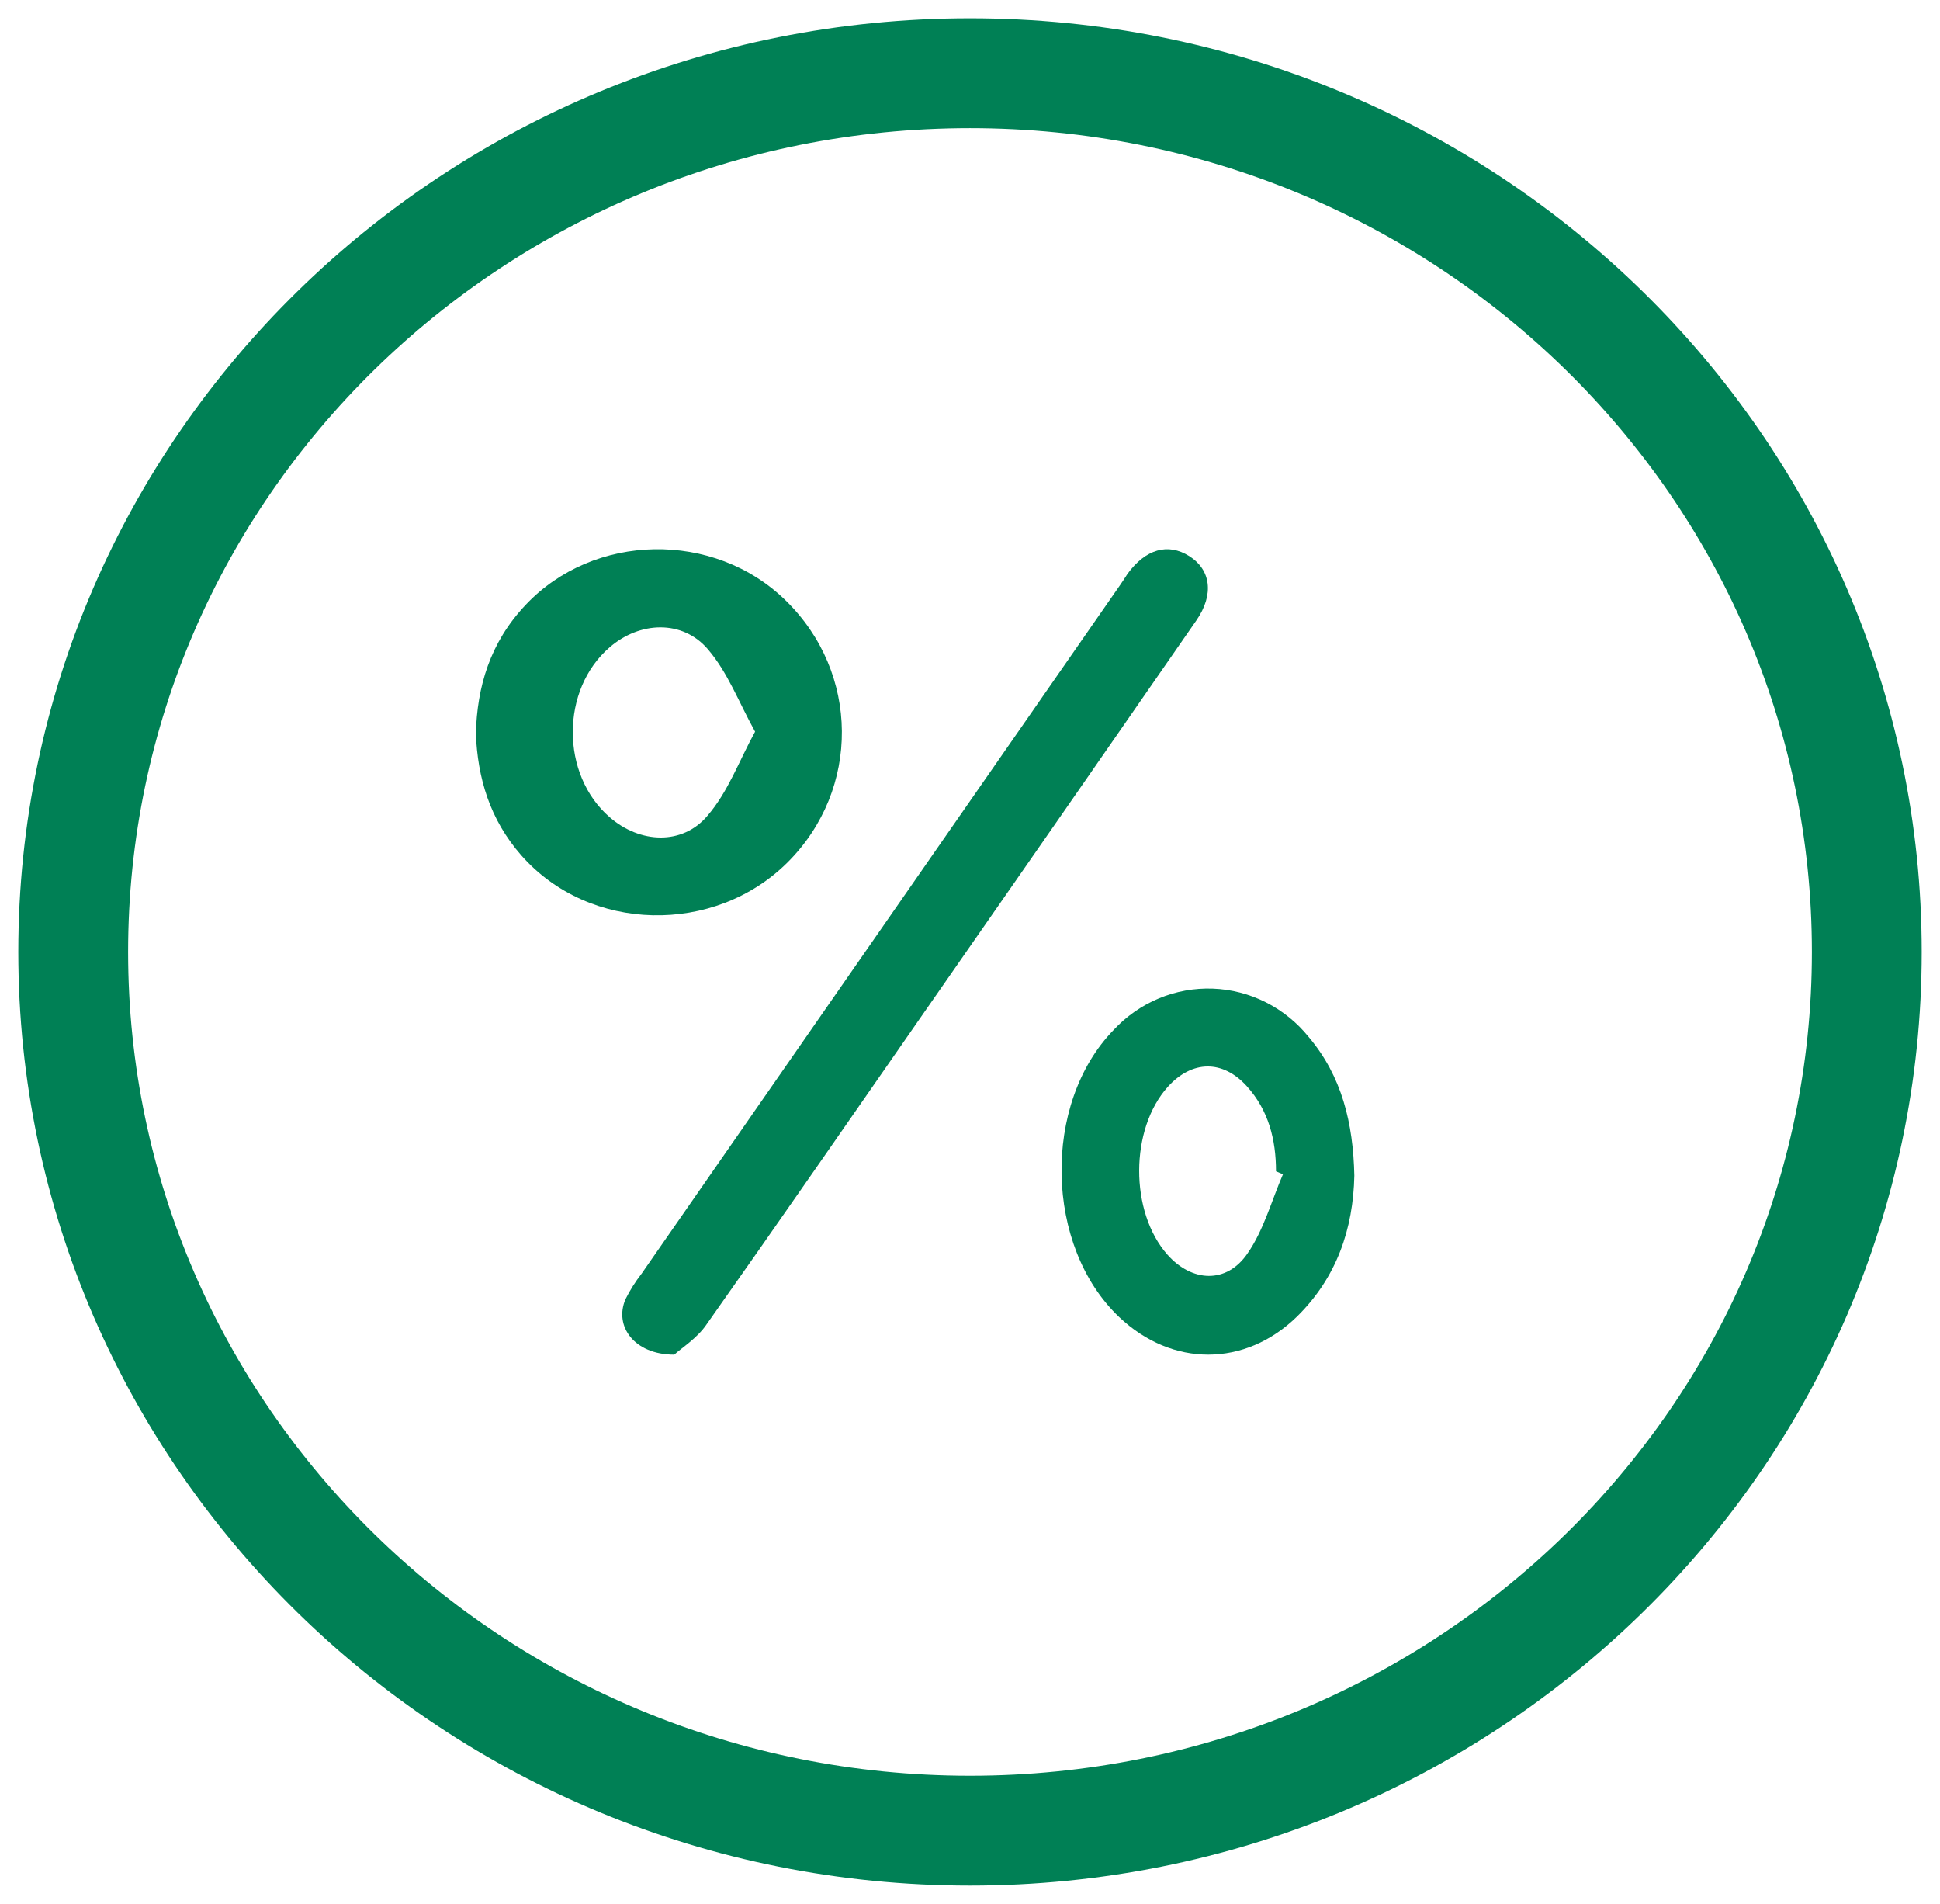
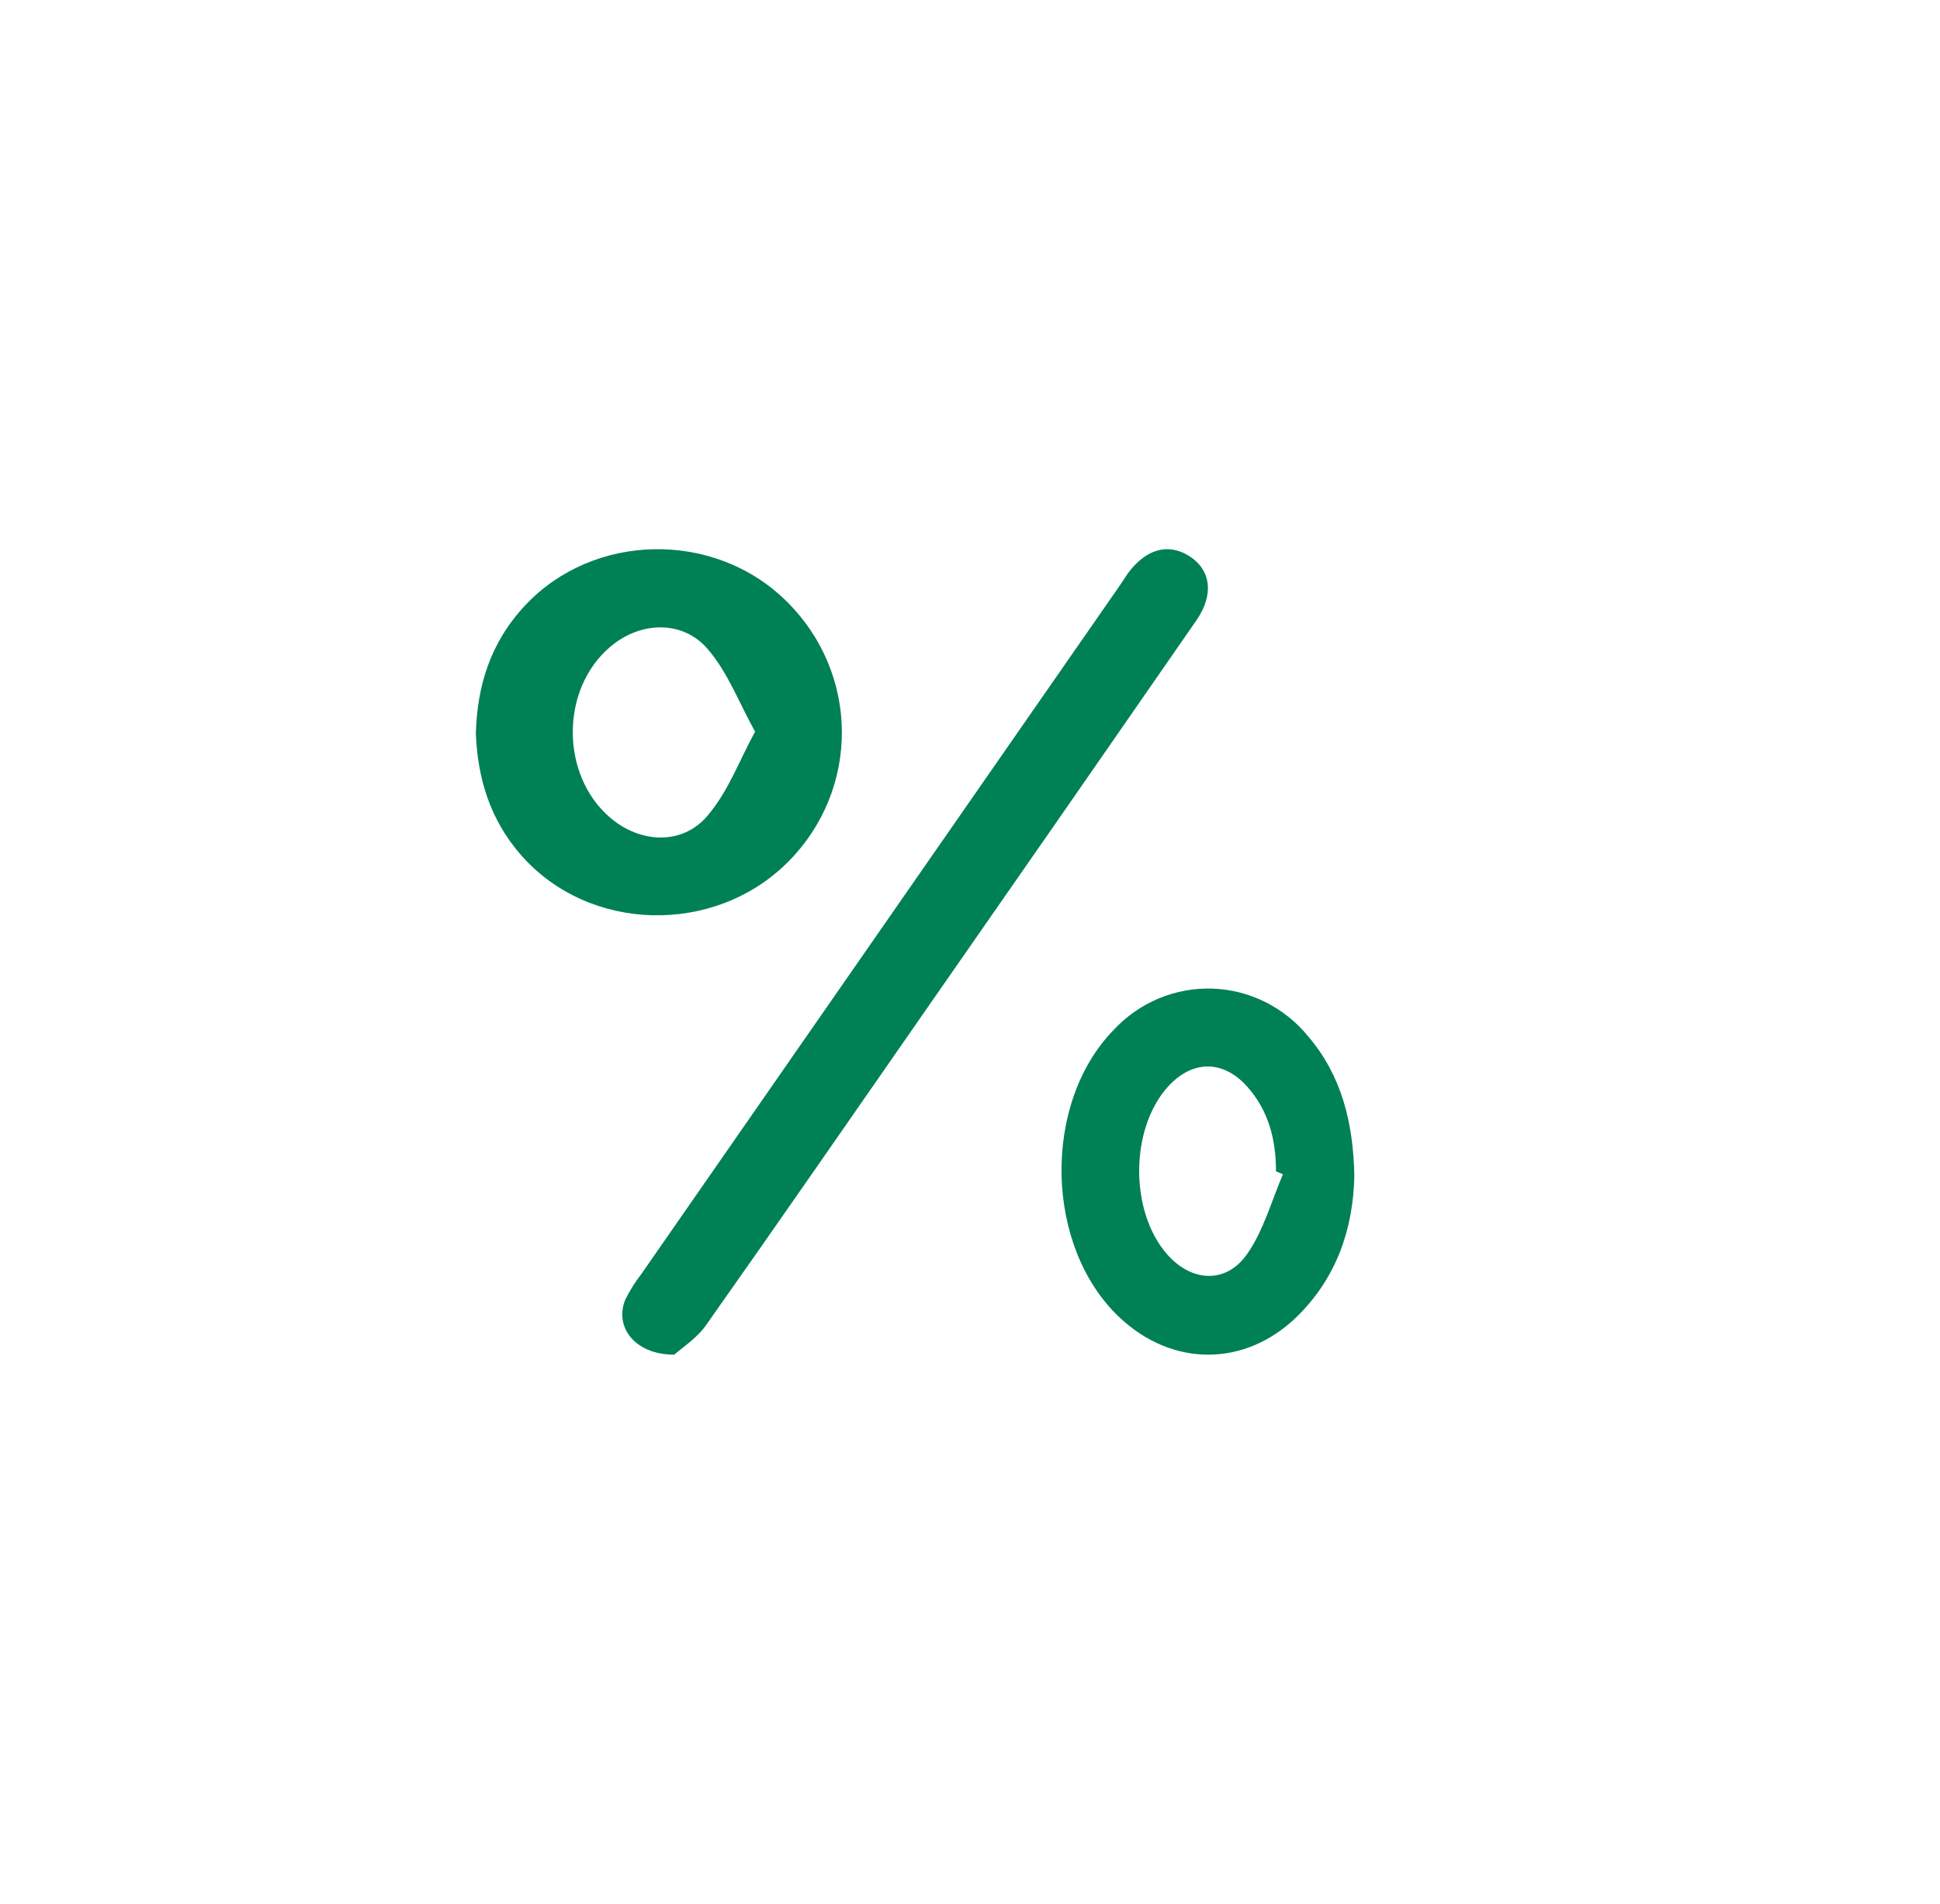
<svg xmlns="http://www.w3.org/2000/svg" width="53" height="52" viewBox="0 0 53 52" fill="none">
  <path d="M18.421 37C17.324 37 16.774 36.222 17.087 35.487C17.21 35.241 17.357 35.008 17.526 34.79C21.883 28.519 26.241 22.25 30.599 15.982C30.671 15.878 30.74 15.773 30.803 15.673C31.299 14.994 31.908 14.821 32.491 15.189C33.074 15.558 33.18 16.23 32.683 16.947C30.201 20.53 27.716 24.108 25.228 27.679C23.254 30.516 21.291 33.359 19.297 36.182C19.043 36.554 18.614 36.821 18.421 37Z" fill="#008055" />
  <path d="M13 20.038C13.036 18.761 13.379 17.561 14.357 16.524C16.223 14.542 19.505 14.486 21.461 16.397C23.49 18.37 23.516 21.558 21.518 23.552C19.519 25.546 16.102 25.479 14.239 23.36C13.374 22.373 13.05 21.241 13 20.038ZM20.627 19.981C20.173 19.162 19.886 18.368 19.332 17.725C18.643 16.925 17.48 16.968 16.659 17.677C15.311 18.832 15.311 21.16 16.659 22.323C17.483 23.038 18.641 23.094 19.327 22.281C19.896 21.62 20.18 20.801 20.63 19.981H20.627Z" fill="#008055" />
  <path d="M37 32.11C36.97 33.565 36.517 34.896 35.432 35.961C34.014 37.343 32.024 37.343 30.581 35.978C28.54 34.053 28.462 30.145 30.424 28.131C30.77 27.758 31.191 27.465 31.658 27.27C32.125 27.075 32.627 26.984 33.132 27.002C33.636 27.02 34.131 27.148 34.583 27.376C35.035 27.604 35.434 27.927 35.754 28.324C36.659 29.393 36.97 30.679 37 32.11ZM35.05 32.073L34.86 31.992C34.86 31.122 34.654 30.323 34.065 29.67C33.406 28.94 32.569 28.953 31.908 29.68C30.865 30.835 30.859 33.103 31.895 34.27C32.563 35.021 33.506 35.071 34.078 34.241C34.523 33.602 34.735 32.801 35.05 32.073Z" fill="#008055" />
-   <path d="M26.5 50C40.031 50 51 39.255 51 26C51 12.745 40.031 2 26.5 2C12.969 2 2 12.745 2 26C2 39.255 12.969 50 26.5 50Z" stroke="#008055" stroke-width="3" stroke-miterlimit="10" />
</svg>